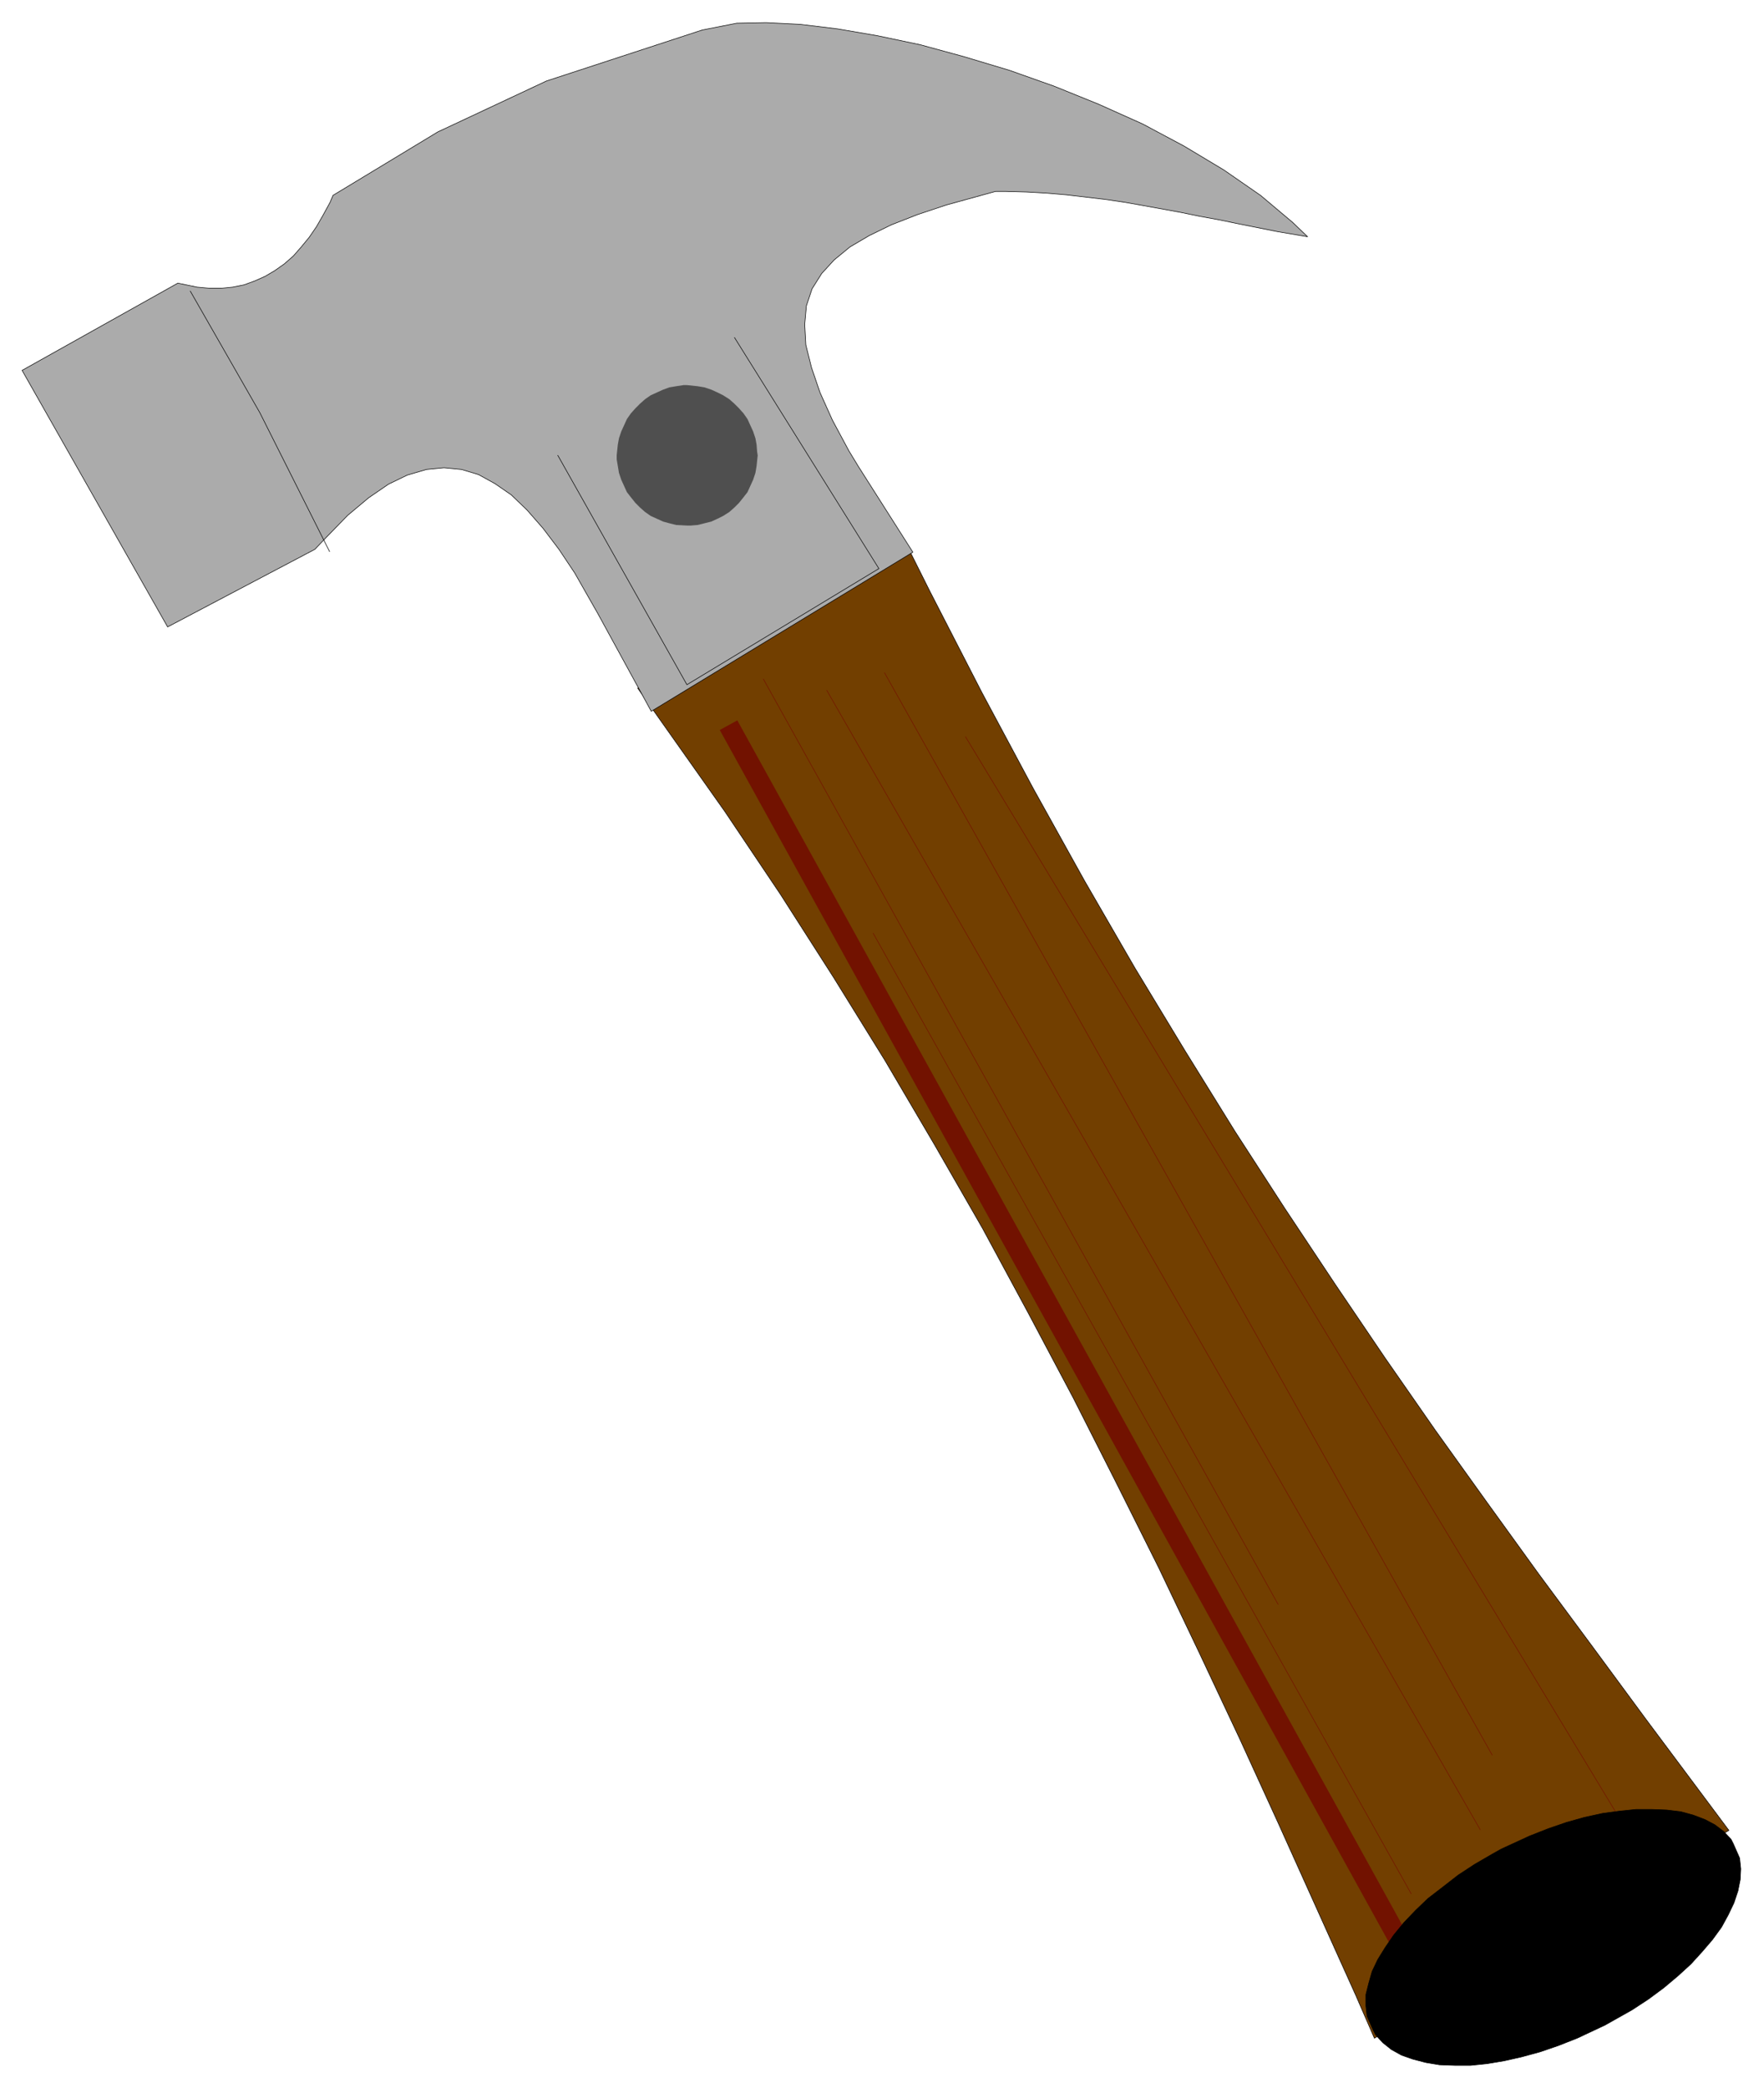
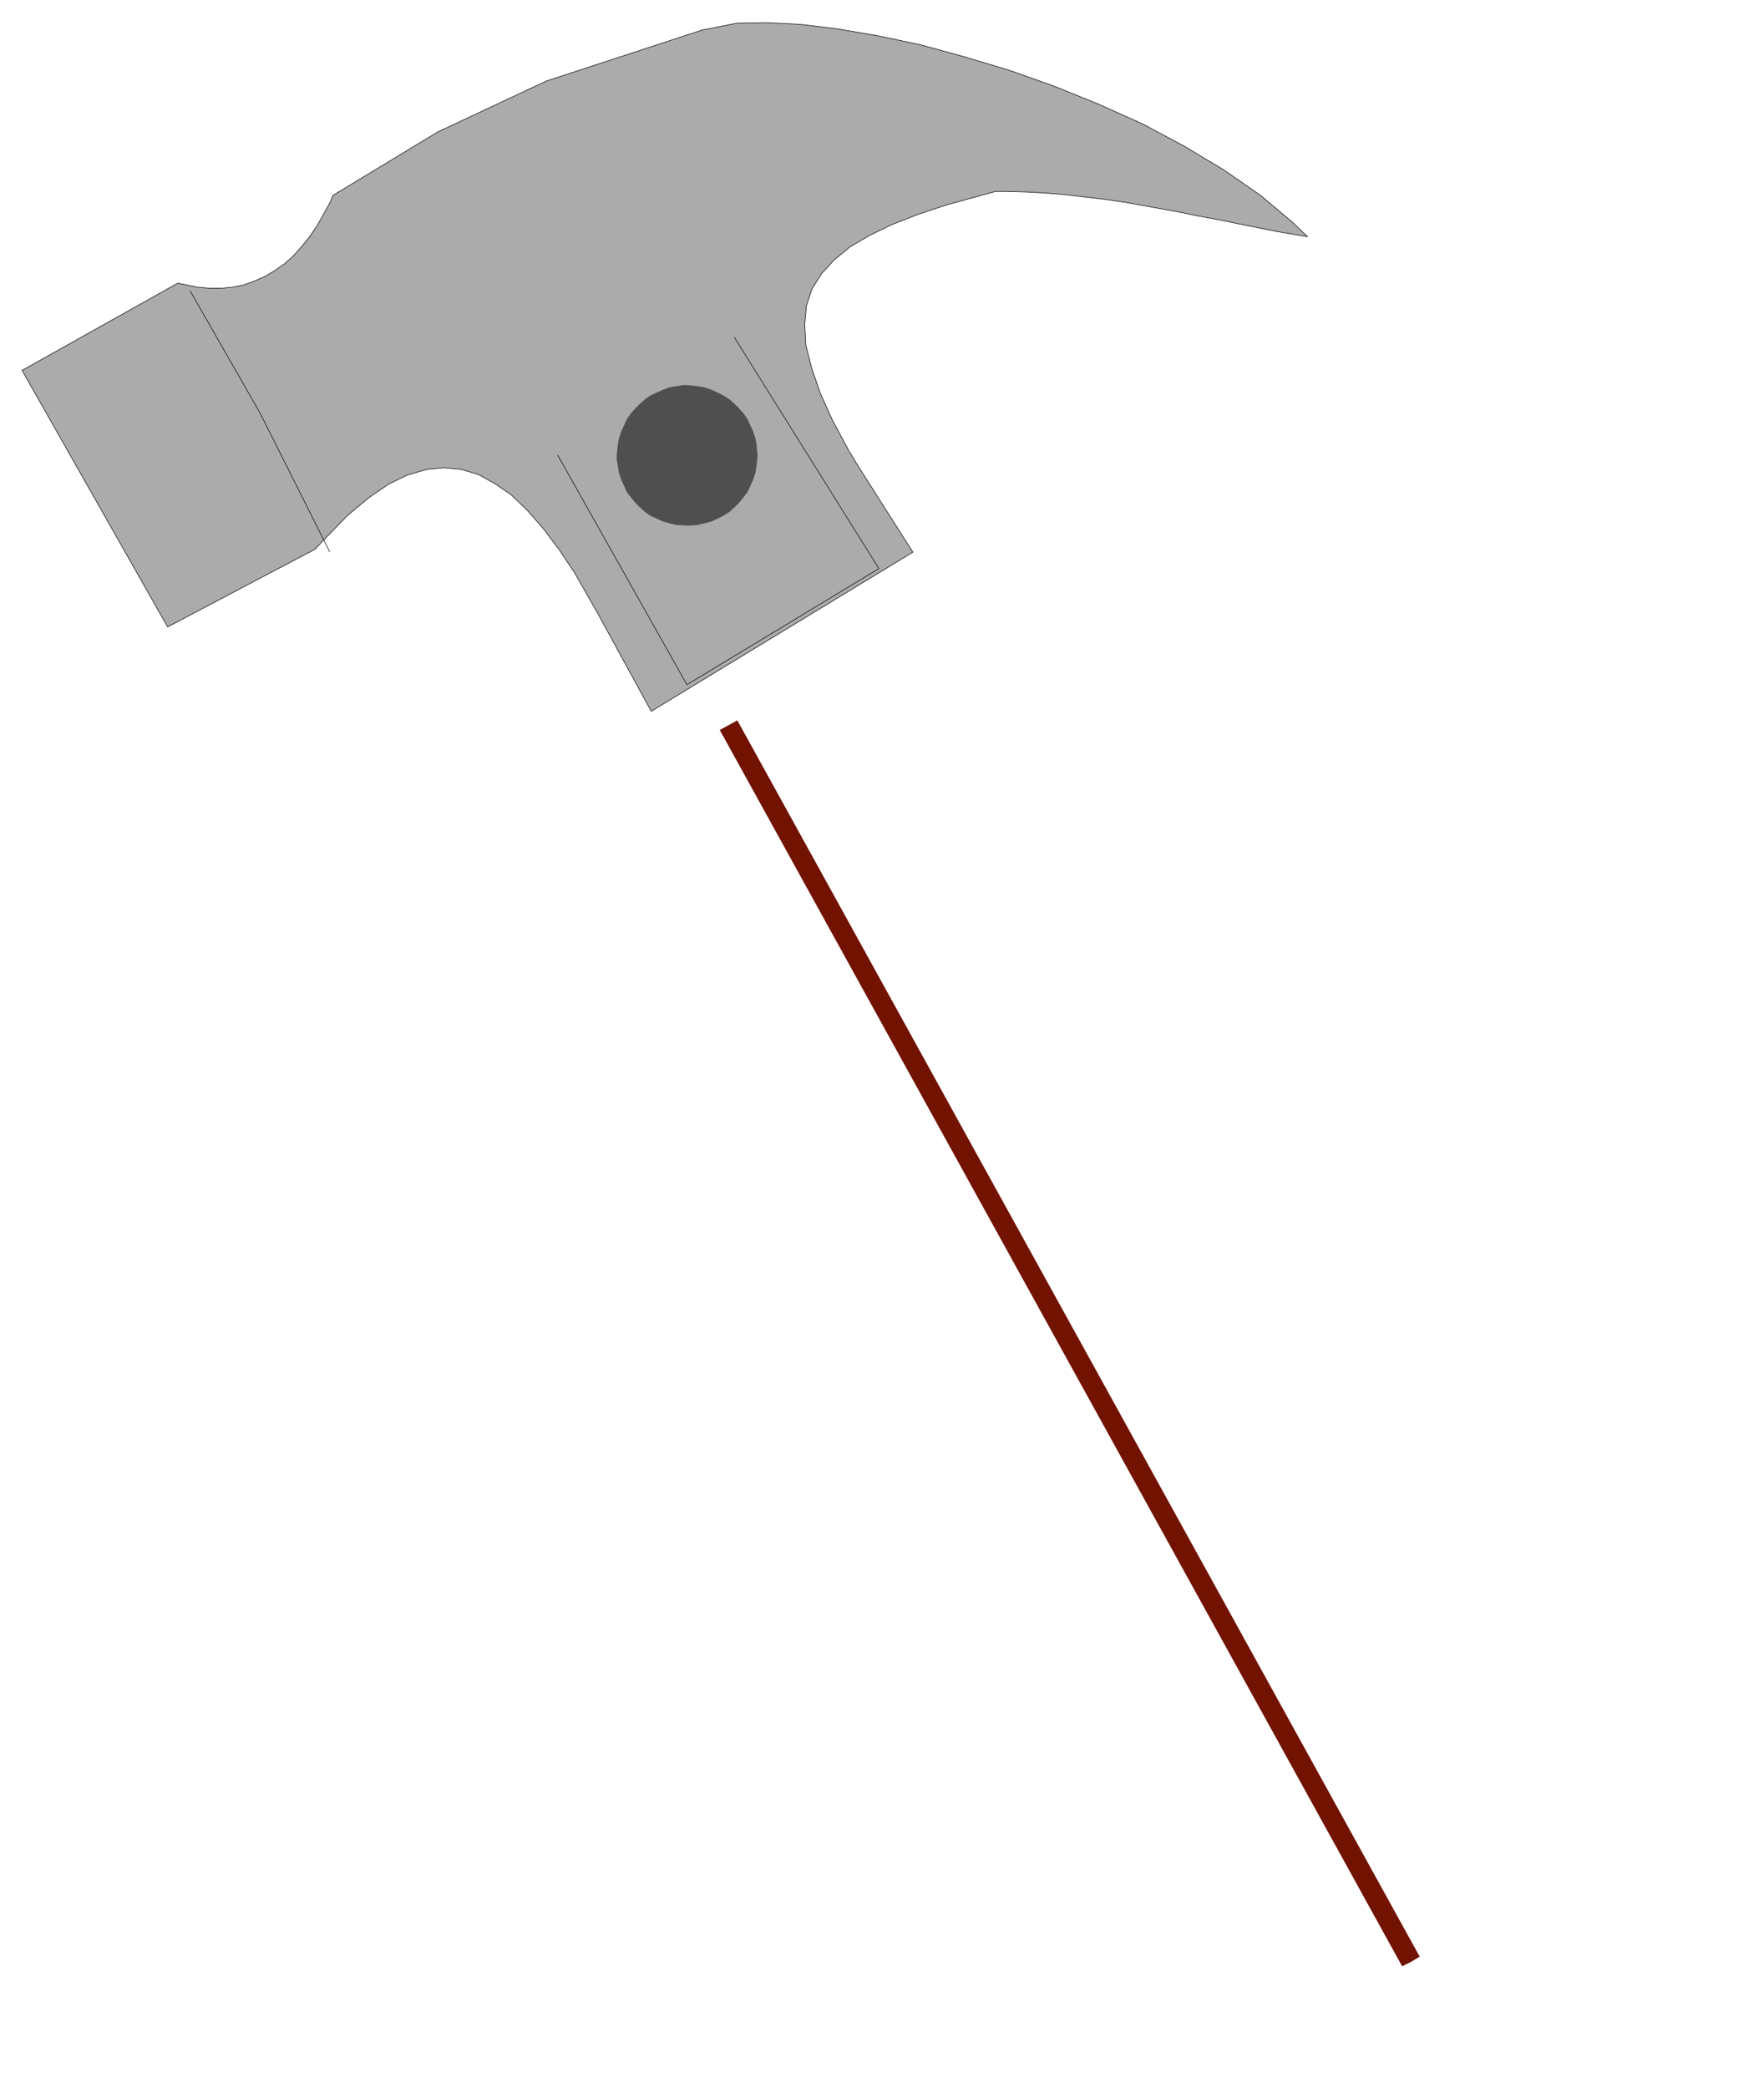
<svg xmlns="http://www.w3.org/2000/svg" width="493.465" height="584.079" fill-rule="evenodd" stroke-linecap="round" preserveAspectRatio="none" viewBox="0 0 3115 3687">
  <style>.pen0{stroke:#000;stroke-width:1;stroke-linejoin:round}</style>
-   <path d="M1595 950h0l47 94 92 179 91 170 90 162 89 154 89 147 88 142 88 136 89 134 88 130 89 128 91 127 91 126 94 127 95 129 147 197-626 367h0l-33-76-68-151-68-151-69-151-71-151-72-151-75-150-76-150-79-149-81-150-85-148-87-148-91-147-94-147-98-146-154-218 469-265z" class="pen0" style="fill:#723f00" />
  <path d="m1612 975-96-151h0l-17-28-29-54-22-49-15-44-10-40-2-36 3-33 10-30 17-27 22-24 28-23 34-20 39-19 46-18 51-17 87-24h18l37 1 35 2 35 3 34 4 34 4 34 5 34 6 33 6 33 6 34 7 33 6 34 7 35 7 35 7 53 9h0l-26-25-57-48-65-45-70-42-73-39-78-35-79-32-79-28-80-24-77-21-76-16-70-12-66-8-60-3-52 1-61 12-275 90-192 90-185 112h0l-5 12-12 22-12 21-13 19-14 17-14 16-16 14-17 12-17 10-18 8-19 7-20 4-20 2h-21l-22-2-34-7L39 654l257 453 260-137h0l20-21 38-39 37-31 35-24 33-16 34-10 31-3 31 3 30 9 29 16 29 20 28 27 28 32 28 37 28 42 41 72 94 172 462-281z" class="pen0" style="fill:#ababab" />
  <path fill="none" d="m985 804 228 405 339-205-255-408m-961-82 123 215 123 245" class="pen0" />
  <path d="m2492 3464 15-9-1205-2183-31 17 1205 2183 16-8z" style="stroke:none;fill:#721200" />
  <path d="m1338 804-1-6-1-13-2-11-4-12-5-11-5-11-7-10-8-9-8-8-9-8-11-7-10-5-11-5-12-4-12-2-19-2h-6l-13 2-12 2-11 4-11 5-11 5-10 7-9 8-8 8-8 9-7 10-5 11-5 11-4 12-2 11-2 19v7l2 12 2 12 4 12 5 11 5 11 7 9 8 10 8 8 9 8 10 7 11 5 11 5 11 3 12 3 19 1h7l12-1 12-3 12-3 11-5 10-5 11-7 9-8 8-8 8-10 7-9 5-11 5-11 4-12 2-12 2-19z" style="stroke:none;fill:#4f4f4f" />
-   <path fill="none" d="m1348 1199 909 1634m-715-1185 950 1696M1460 1219l1154 2012M1562 1188l1073 1911m-930-1798 1155 1910" style="stroke:#721200;stroke-width:1;stroke-linejoin:round" />
-   <path d="M2834 3576h0l16-9 32-18 29-19 27-20 25-21 23-21 20-22 18-21 16-22 12-22 10-21 7-21 4-20 1-19-2-19-11-25h0l-4-8-13-14-16-12-17-9-21-8-22-6-25-3-26-1h-28l-29 3-30 4-32 7-32 9-32 11-33 13-50 23h0l-16 9-31 18-29 19-27 21-26 20-22 21-21 22-18 22-15 22-13 21-10 21-6 21-5 20v20l2 18 11 25h0l4 8 13 14 15 12 18 10 20 7 23 6 24 4 27 1h28l29-3 30-5 31-7 33-9 32-11 33-13 49-23z" class="pen0" style="fill:#000" />
</svg>